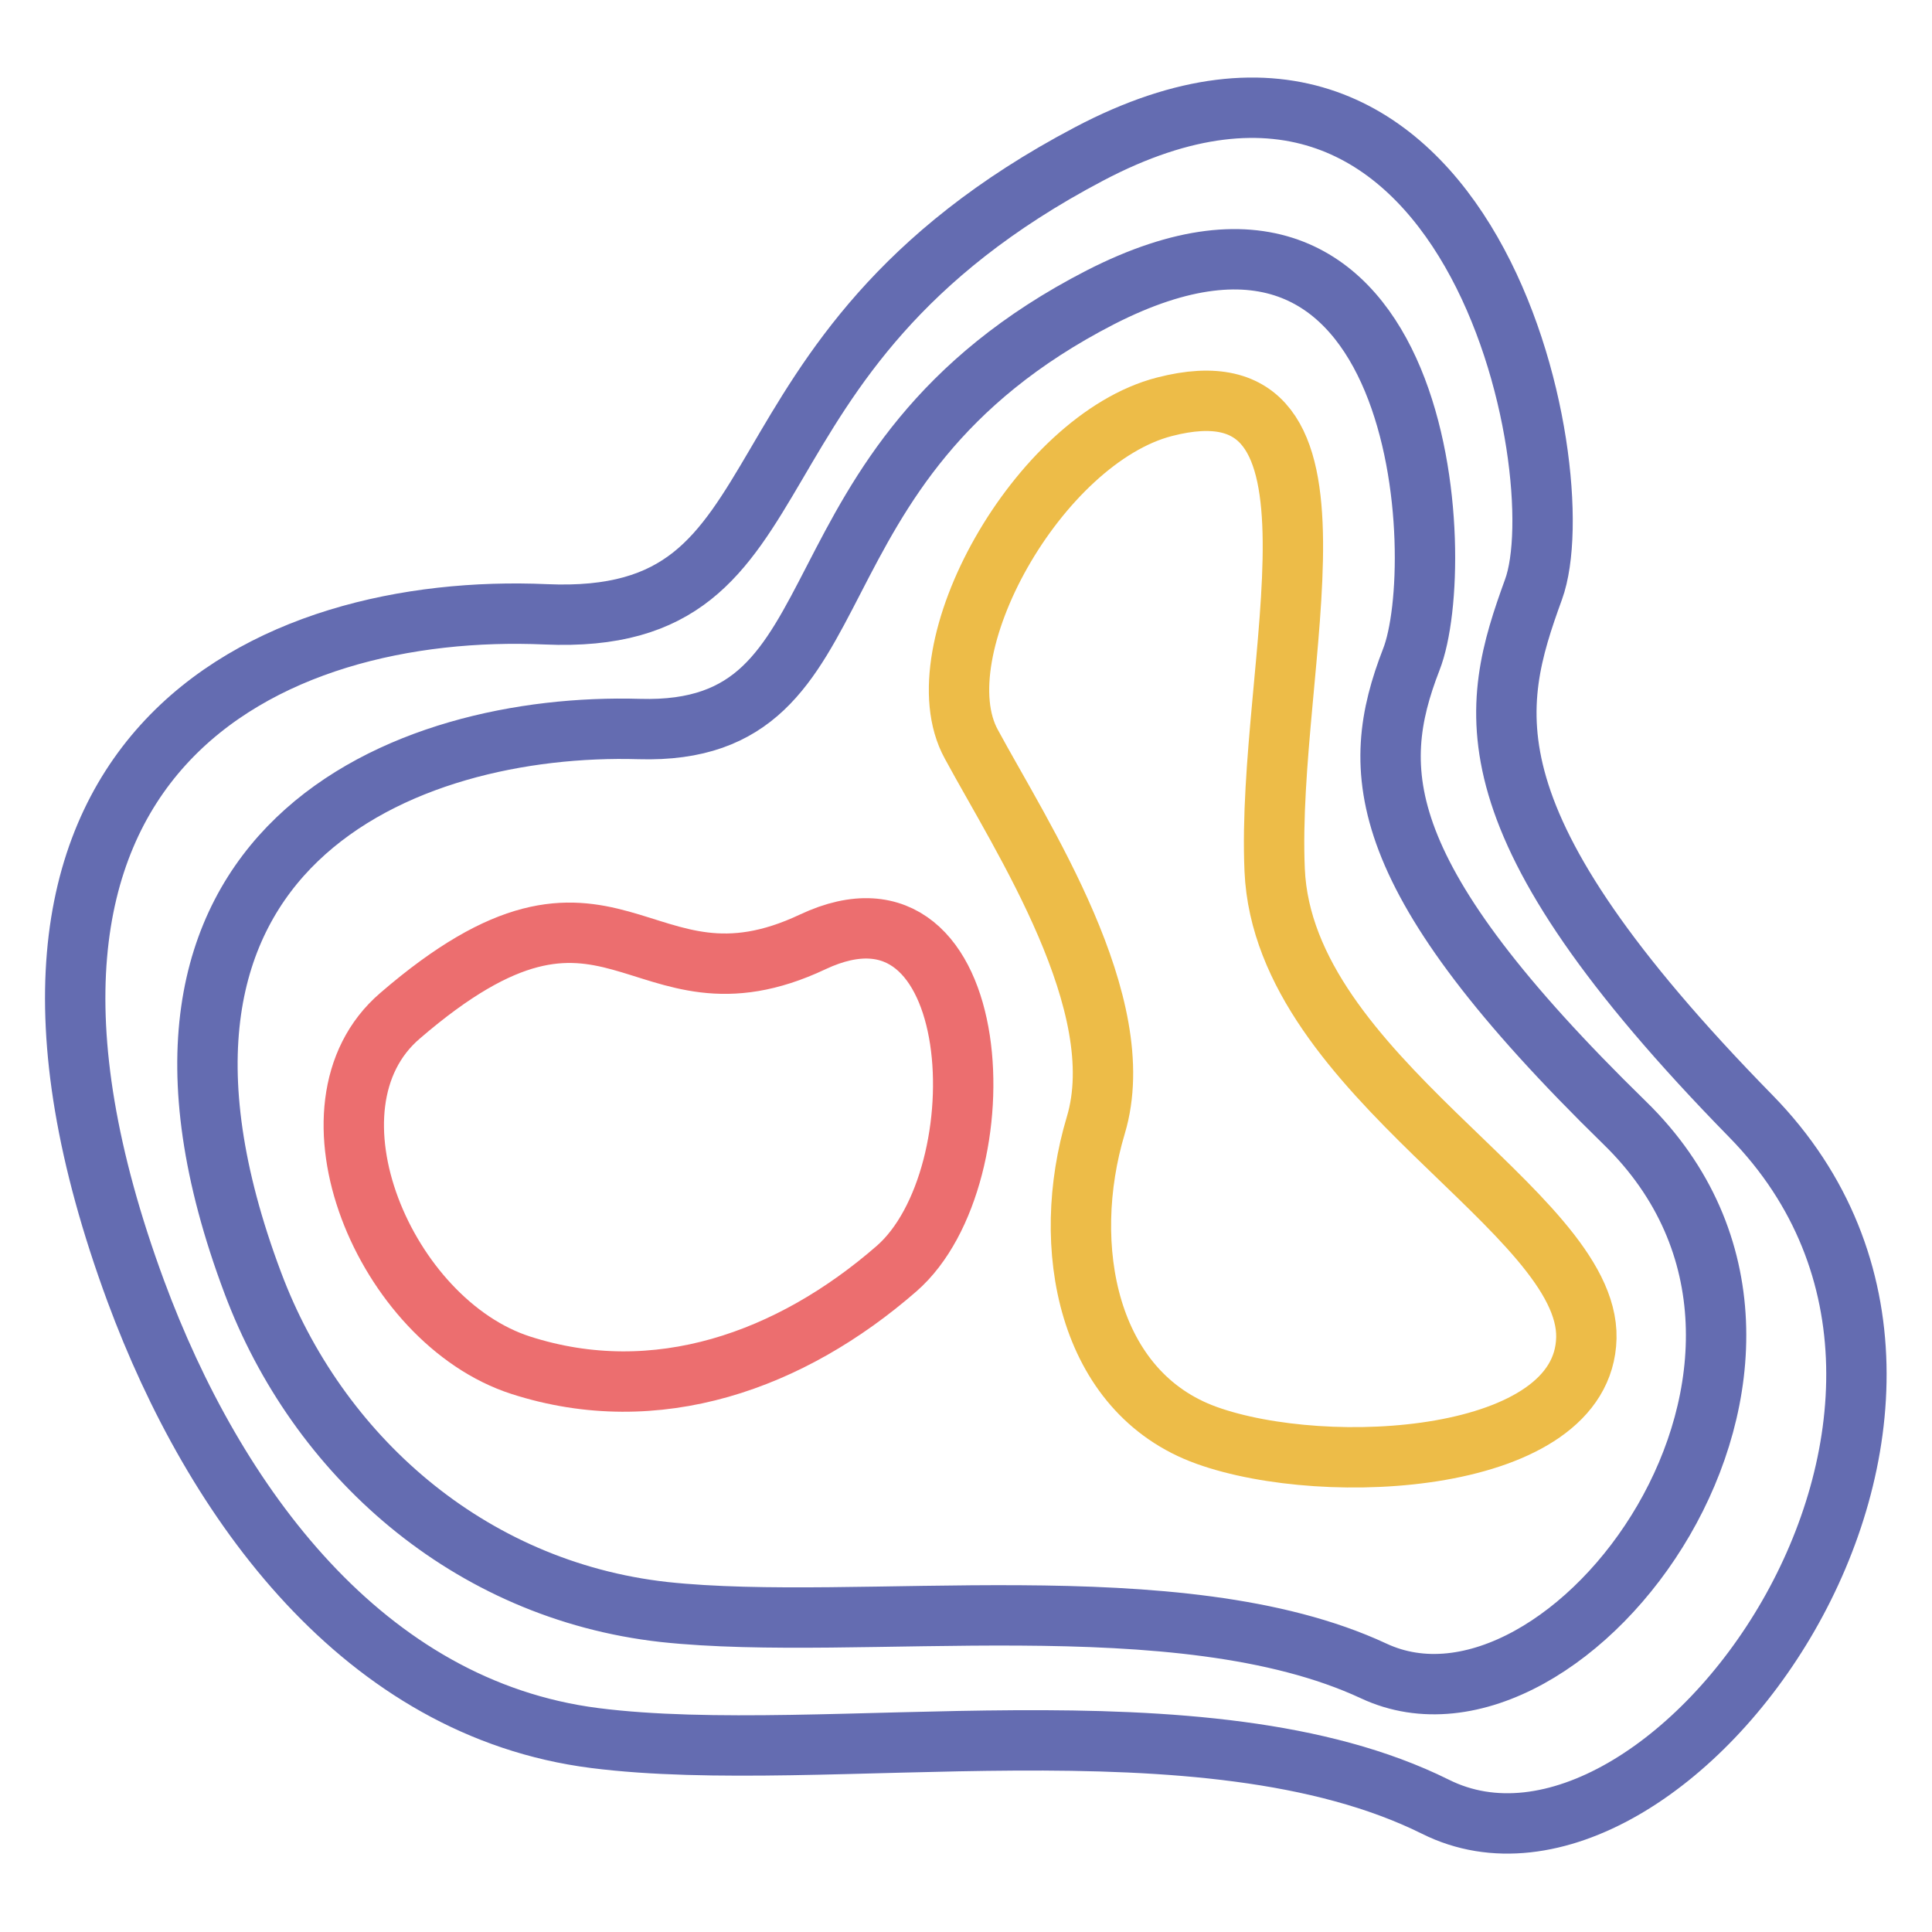
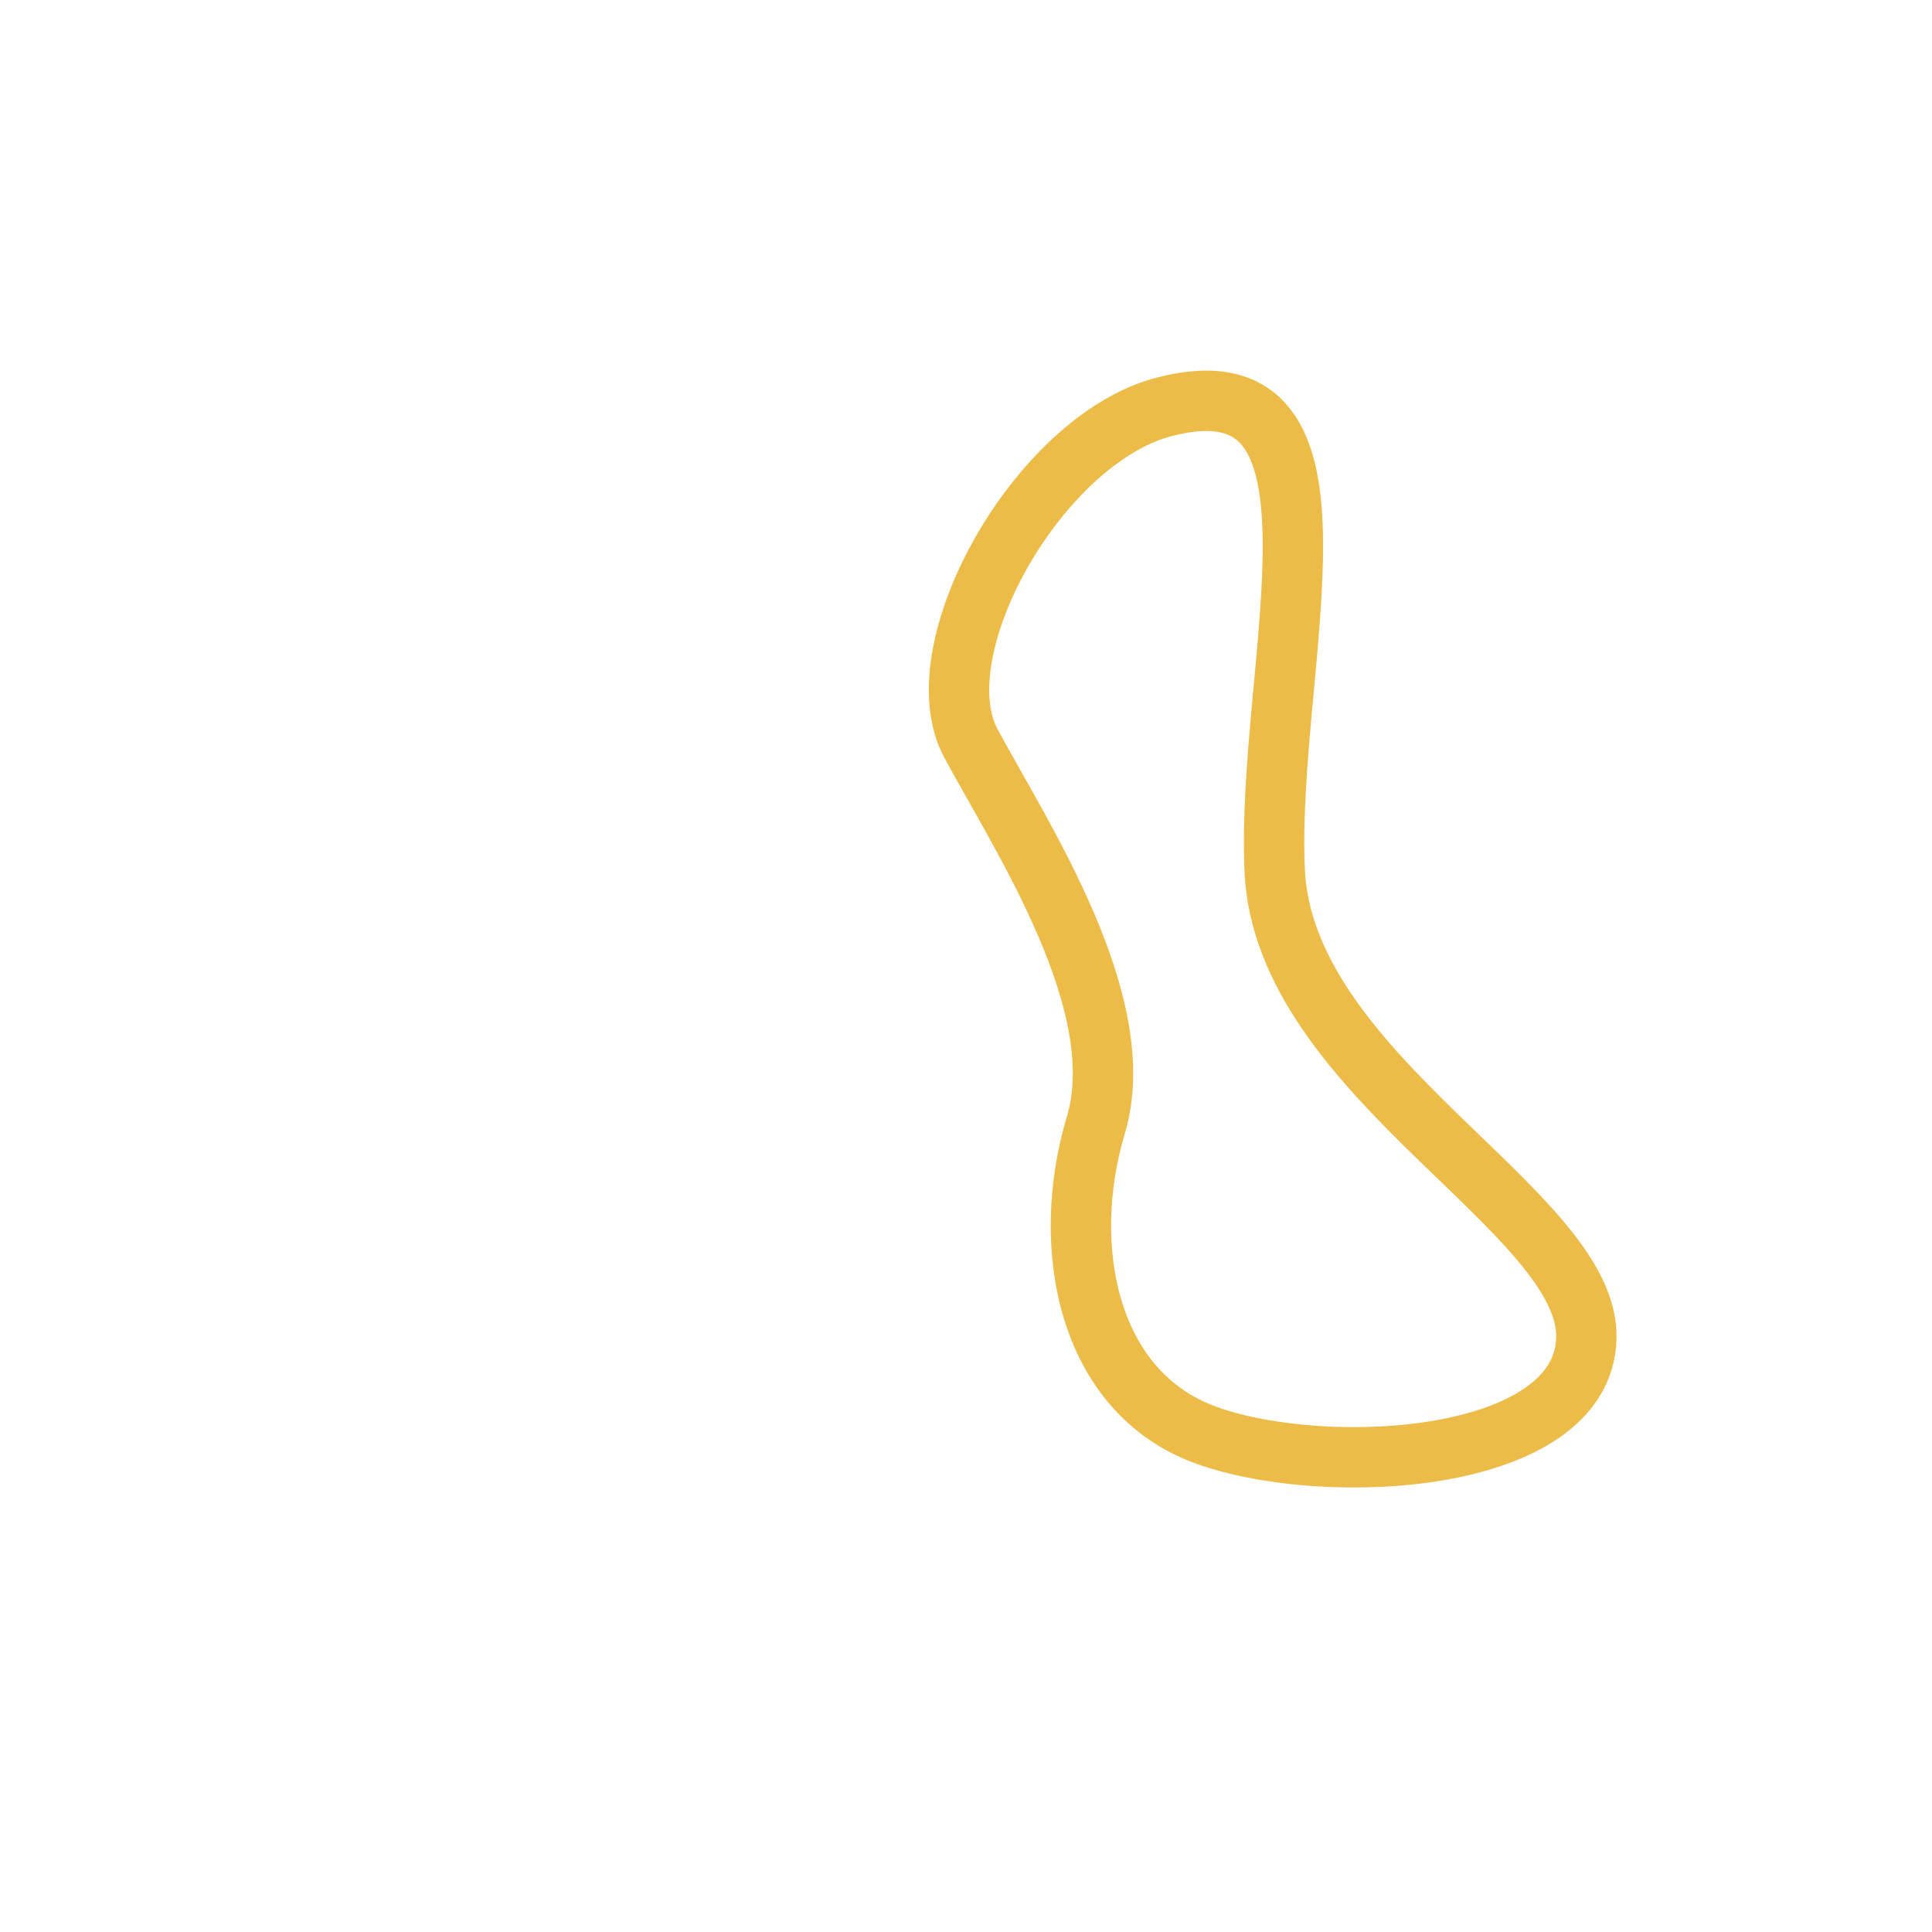
<svg xmlns="http://www.w3.org/2000/svg" version="1.1" x="0px" y="0px" viewBox="0 0 256 256" enable-background="new 0 0 256 256" xml:space="preserve">
  <g>
-     <path stroke-width="8" fill-opacity="0" stroke="#646cb1" d="M232,147.9c-38.4-39.2-34.5-54.1-28.8-69.8c5.7-15.6-8.1-84.5-58.9-57.7c-50.9,26.8-35.7,62.6-72,61 c-36.3-1.6-80.8,17.9-54.3,89.7c10.4,28.1,30.2,55.3,60.8,59.2c30.6,3.9,80.8-6.1,111.4,9.1C220.8,254.7,270.4,187.1,232,147.9 L232,147.9z M182,221.4c-25.8-12-68-5-94-7.8C62,210.7,42,192.7,33.5,170C11.7,112,53.9,95.7,84.7,96.6 c30.8,0.9,17.7-34.9,61.1-57.2c43.4-22.2,46.2,35.3,41.2,48c-5.7,14.7-5.2,28.7,28.3,61.4C247.6,180.3,207.8,233.5,182,221.4z" />
-     <path stroke-width="8" fill-opacity="0" stroke="#ec6e6f" d="M53,134.6c-14,12-2,40.5,16,46.3c18,5.8,35.8-0.6,49.8-12.8c14-12.2,12.1-54.2-11.1-43.3 C84.4,135.8,81.4,110.1,53,134.6z" />
    <path stroke-width="8" fill-opacity="0" stroke="#edbc48" d="M154.3,53.9c-16.7,4.3-32.4,32.3-25.6,44.7c6.7,12.4,21.3,34.5,16.5,50.5c-4.8,16-1.2,35.4,14.7,41.1 s49.9,3.8,50.3-12.9c0.4-16.8-40.1-34.6-41.3-62C167.7,88,181.4,46.9,154.3,53.9L154.3,53.9z" />
  </g>
</svg>